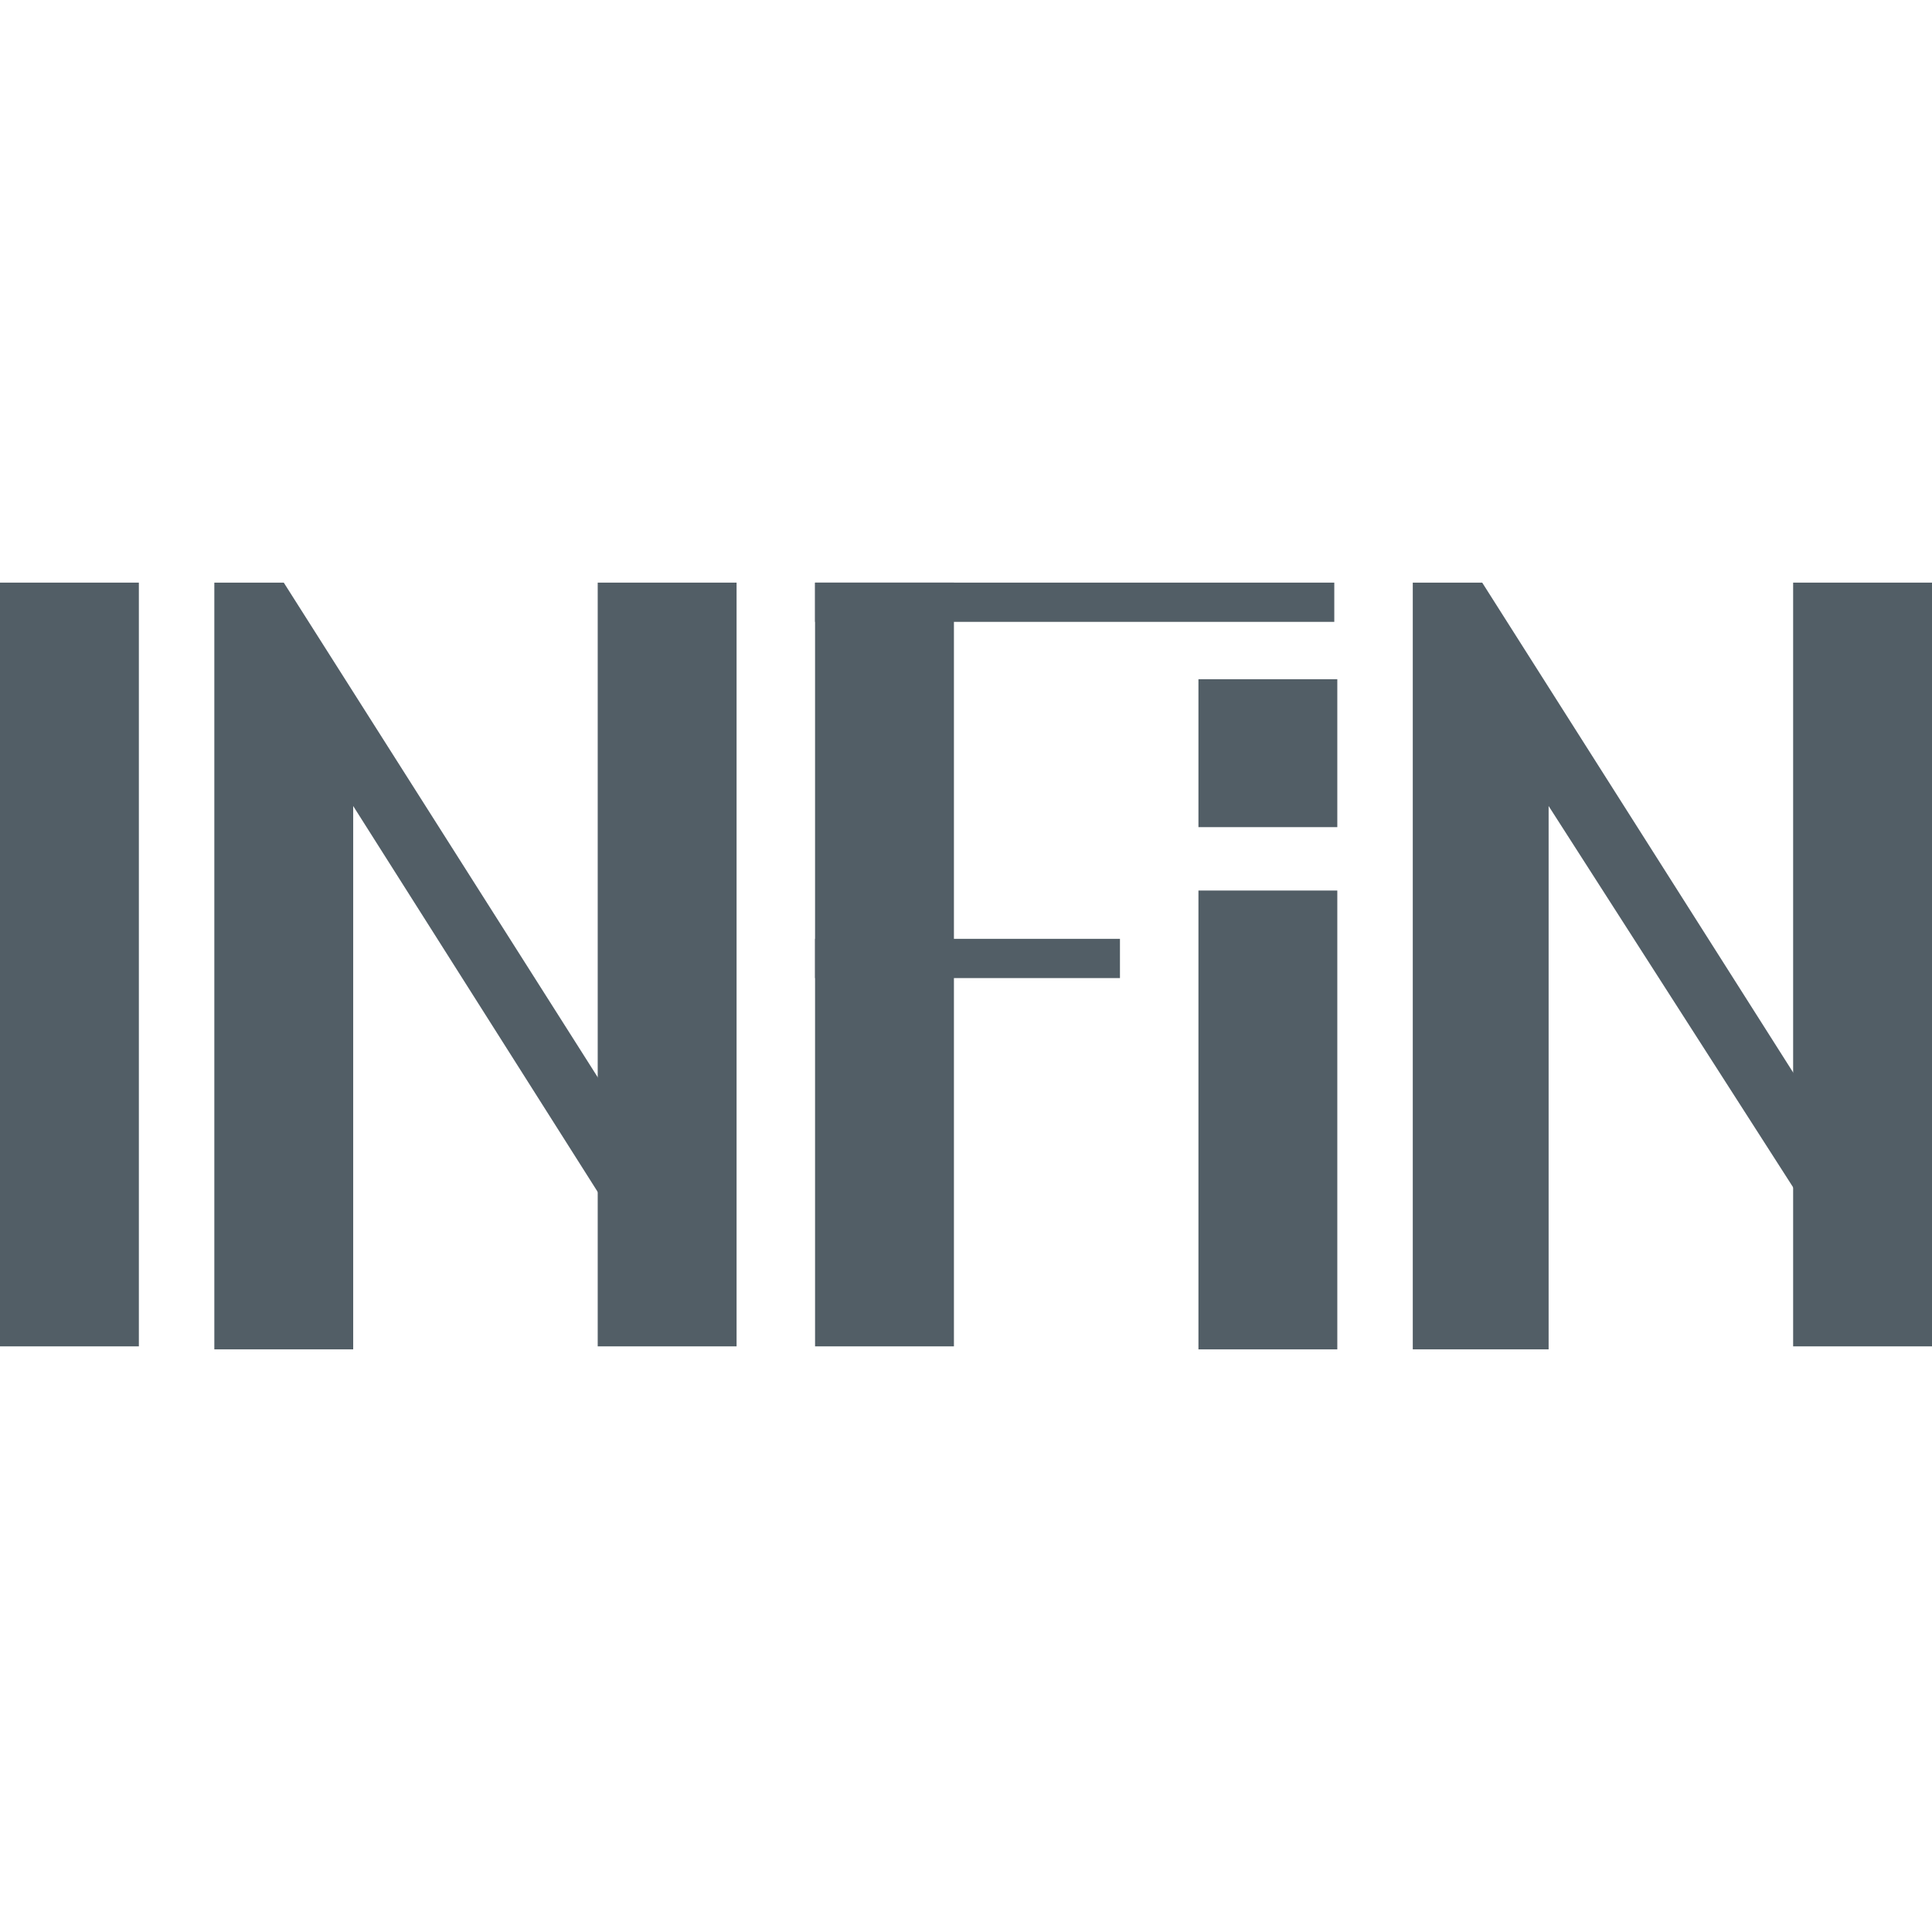
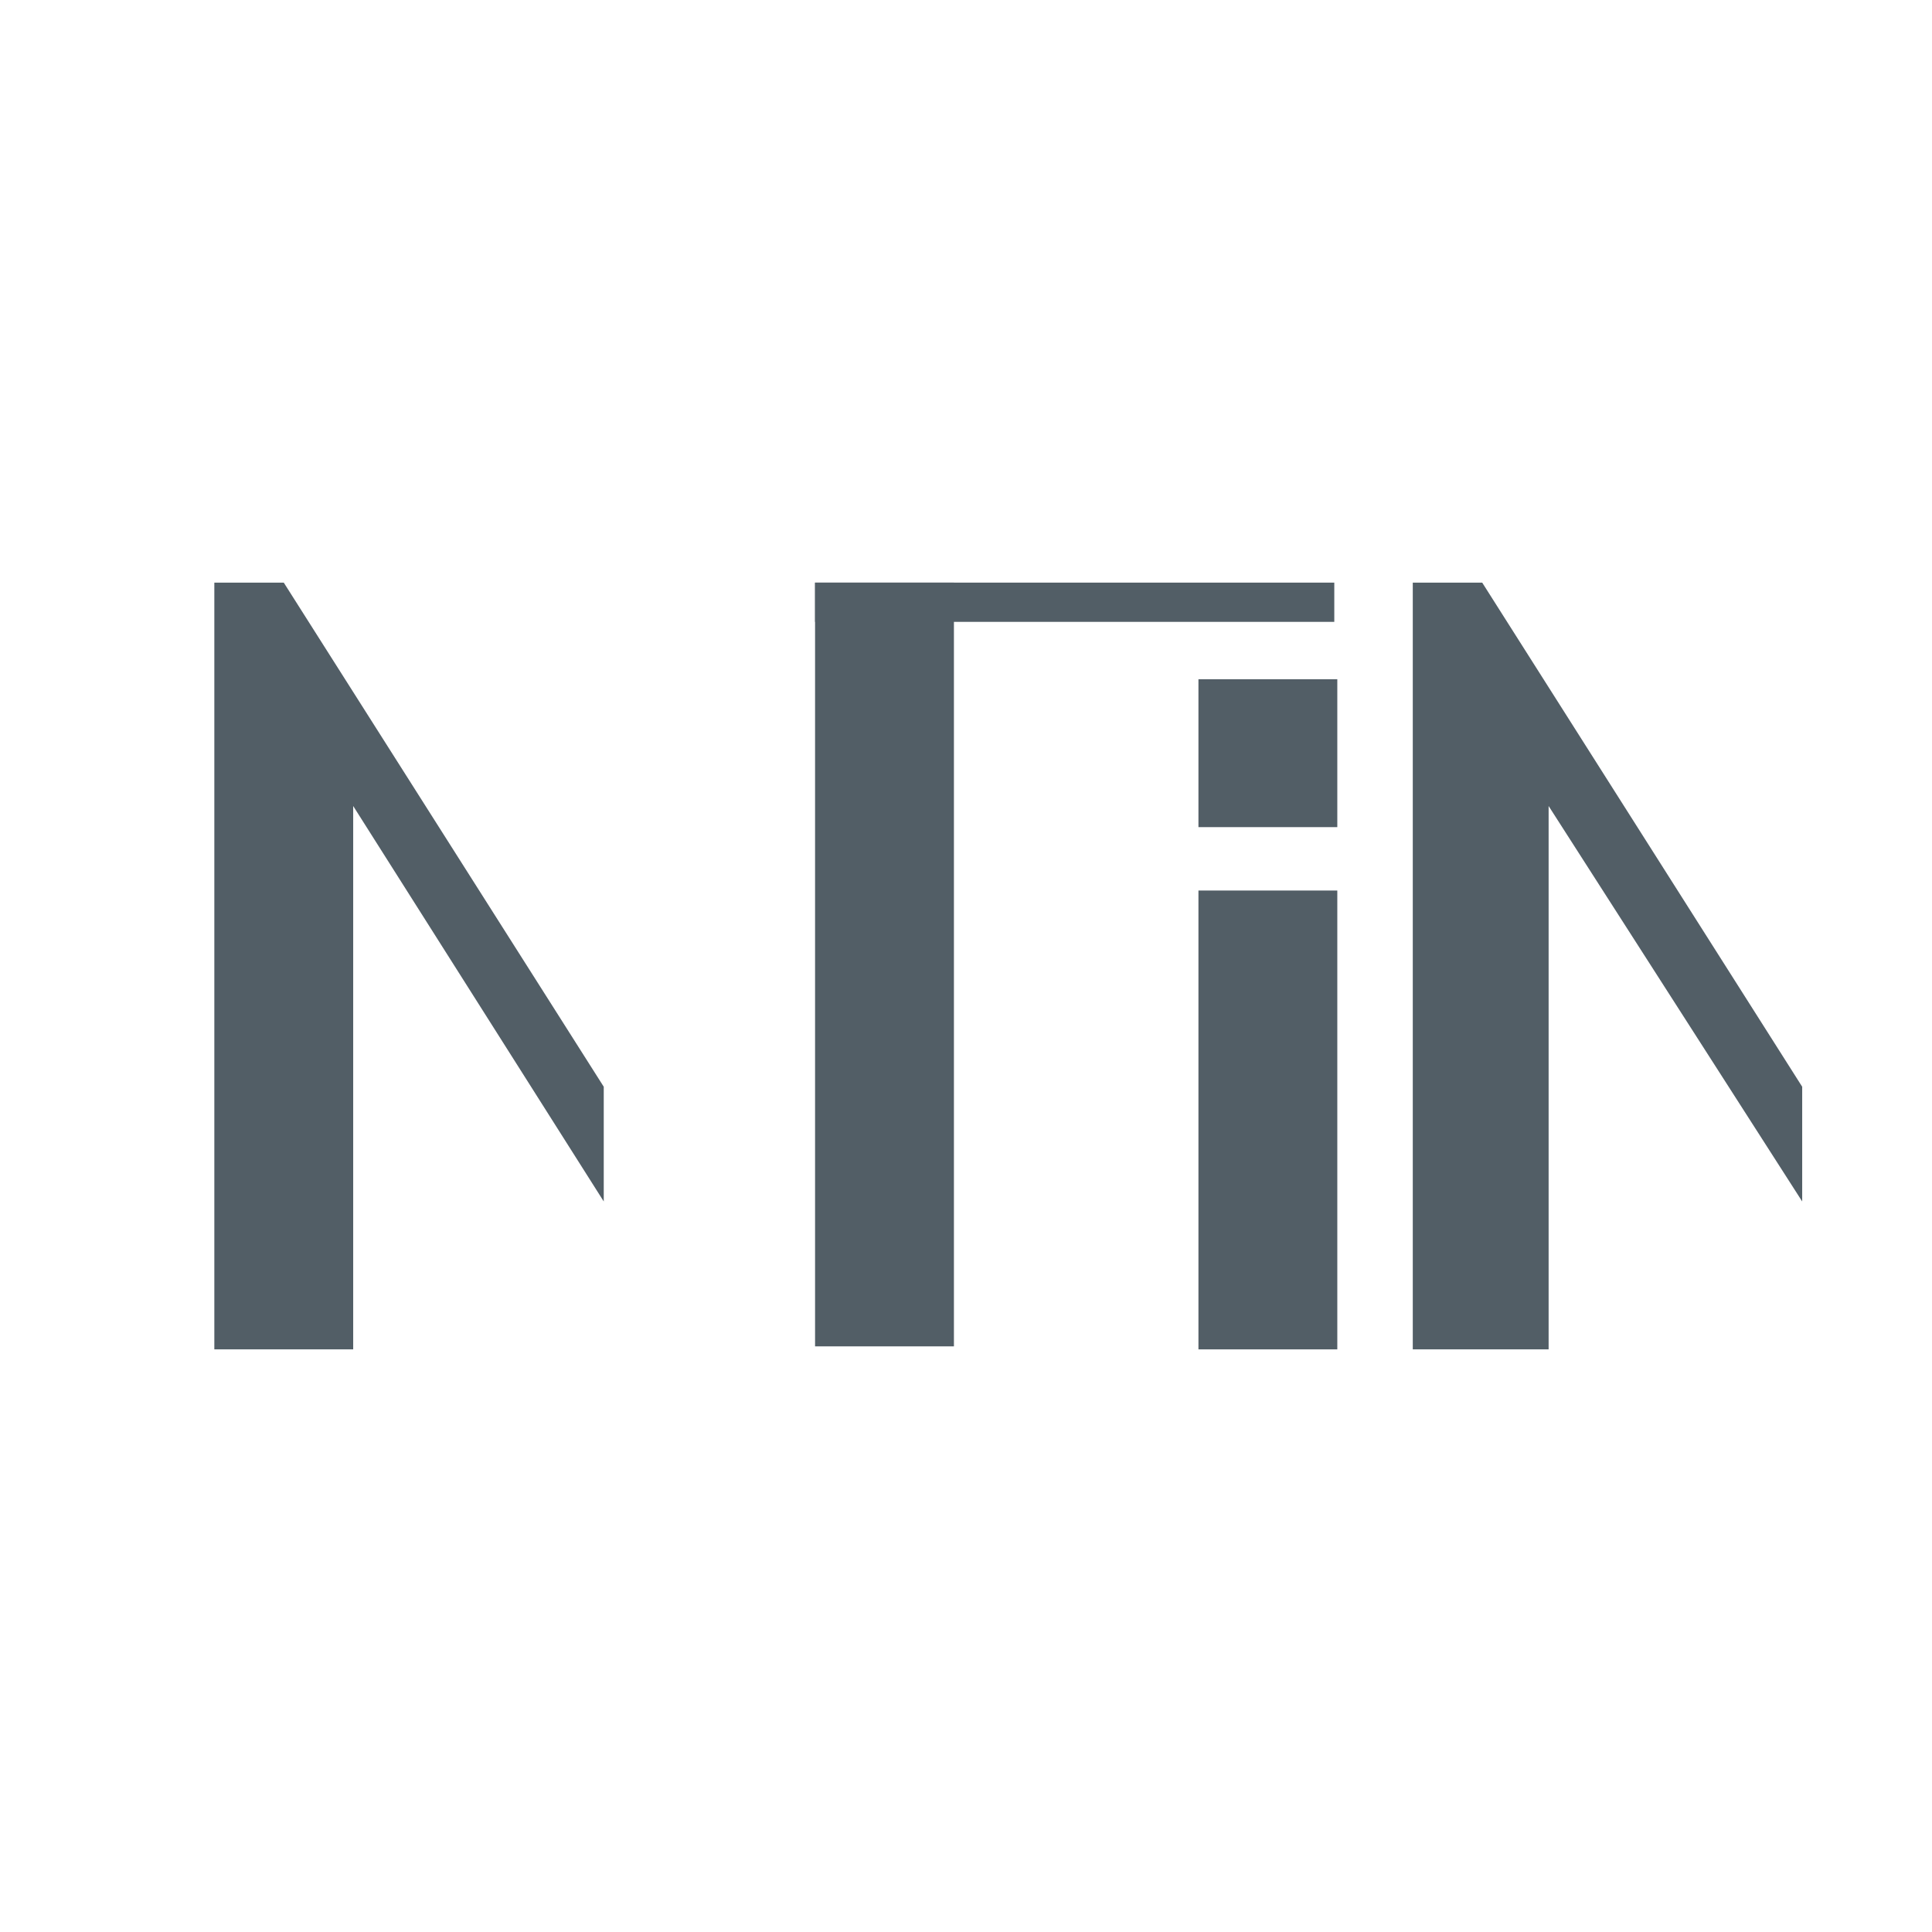
<svg xmlns="http://www.w3.org/2000/svg" id="Layer_1" version="1.1" viewBox="0 0 64 64">
  <defs>
    <style>
      .st0 {
        fill: #525e66;
      }
    </style>
  </defs>
-   <rect class="st0" y="19.3" width="4.6" height="25.3" />
  <rect class="st0" x="27" y="19.3" width="4.6" height="25.3" />
  <rect class="st0" x="39.7" y="29.5" width="4.6" height="15.2" />
  <rect class="st0" x="39.7" y="22.5" width="4.6" height="4.9" />
  <g>
-     <rect class="st0" x="19.8" y="19.3" width="4.6" height="25.3" />
    <polygon class="st0" points="11.7 44.7 7.1 44.7 7.1 19.3 9.4 19.3 20 36 20 39.8 11.7 26.7 11.7 44.7" />
  </g>
  <g>
-     <rect class="st0" x="59.4" y="19.3" width="4.6" height="25.3" />
    <polygon class="st0" points="51.3 44.7 46.8 44.7 46.8 19.3 49.1 19.3 59.7 36 59.7 39.8 51.3 26.7 51.3 44.7" />
  </g>
  <rect class="st0" x="27" y="19.3" width="17.2" height="1.3" />
-   <rect class="st0" x="27" y="31.1" width="10.1" height="1.3" />
</svg>